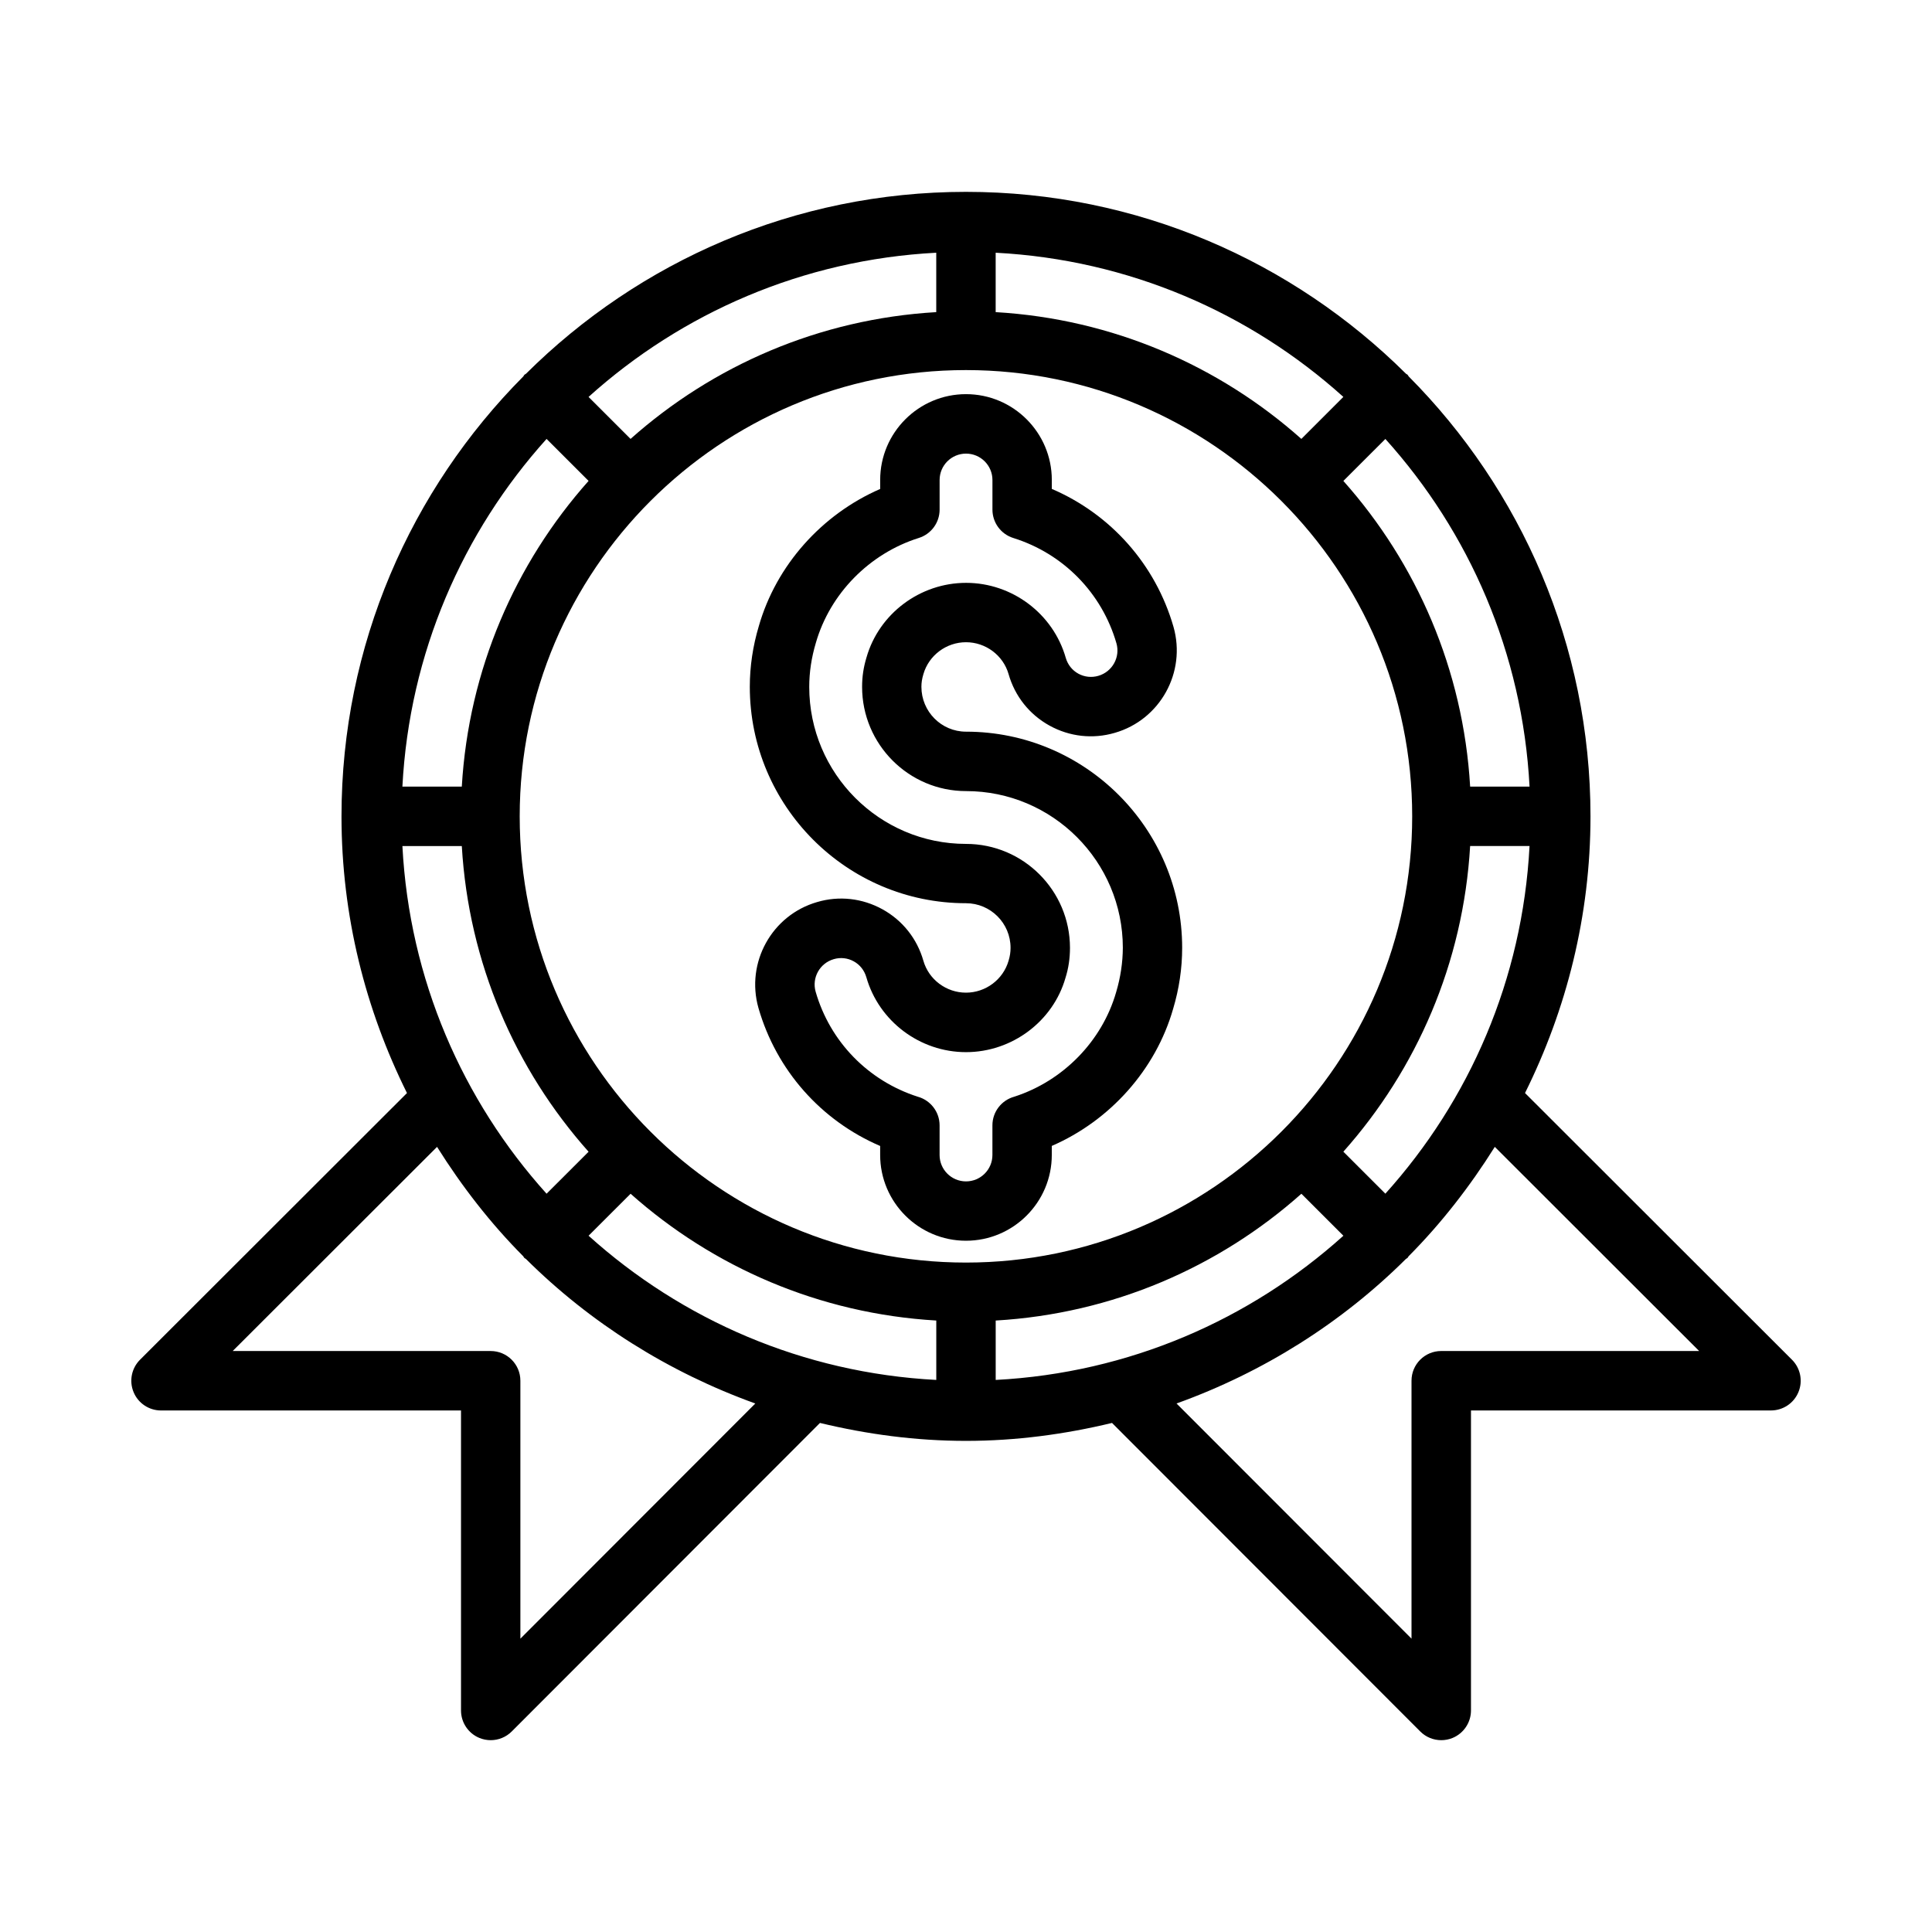
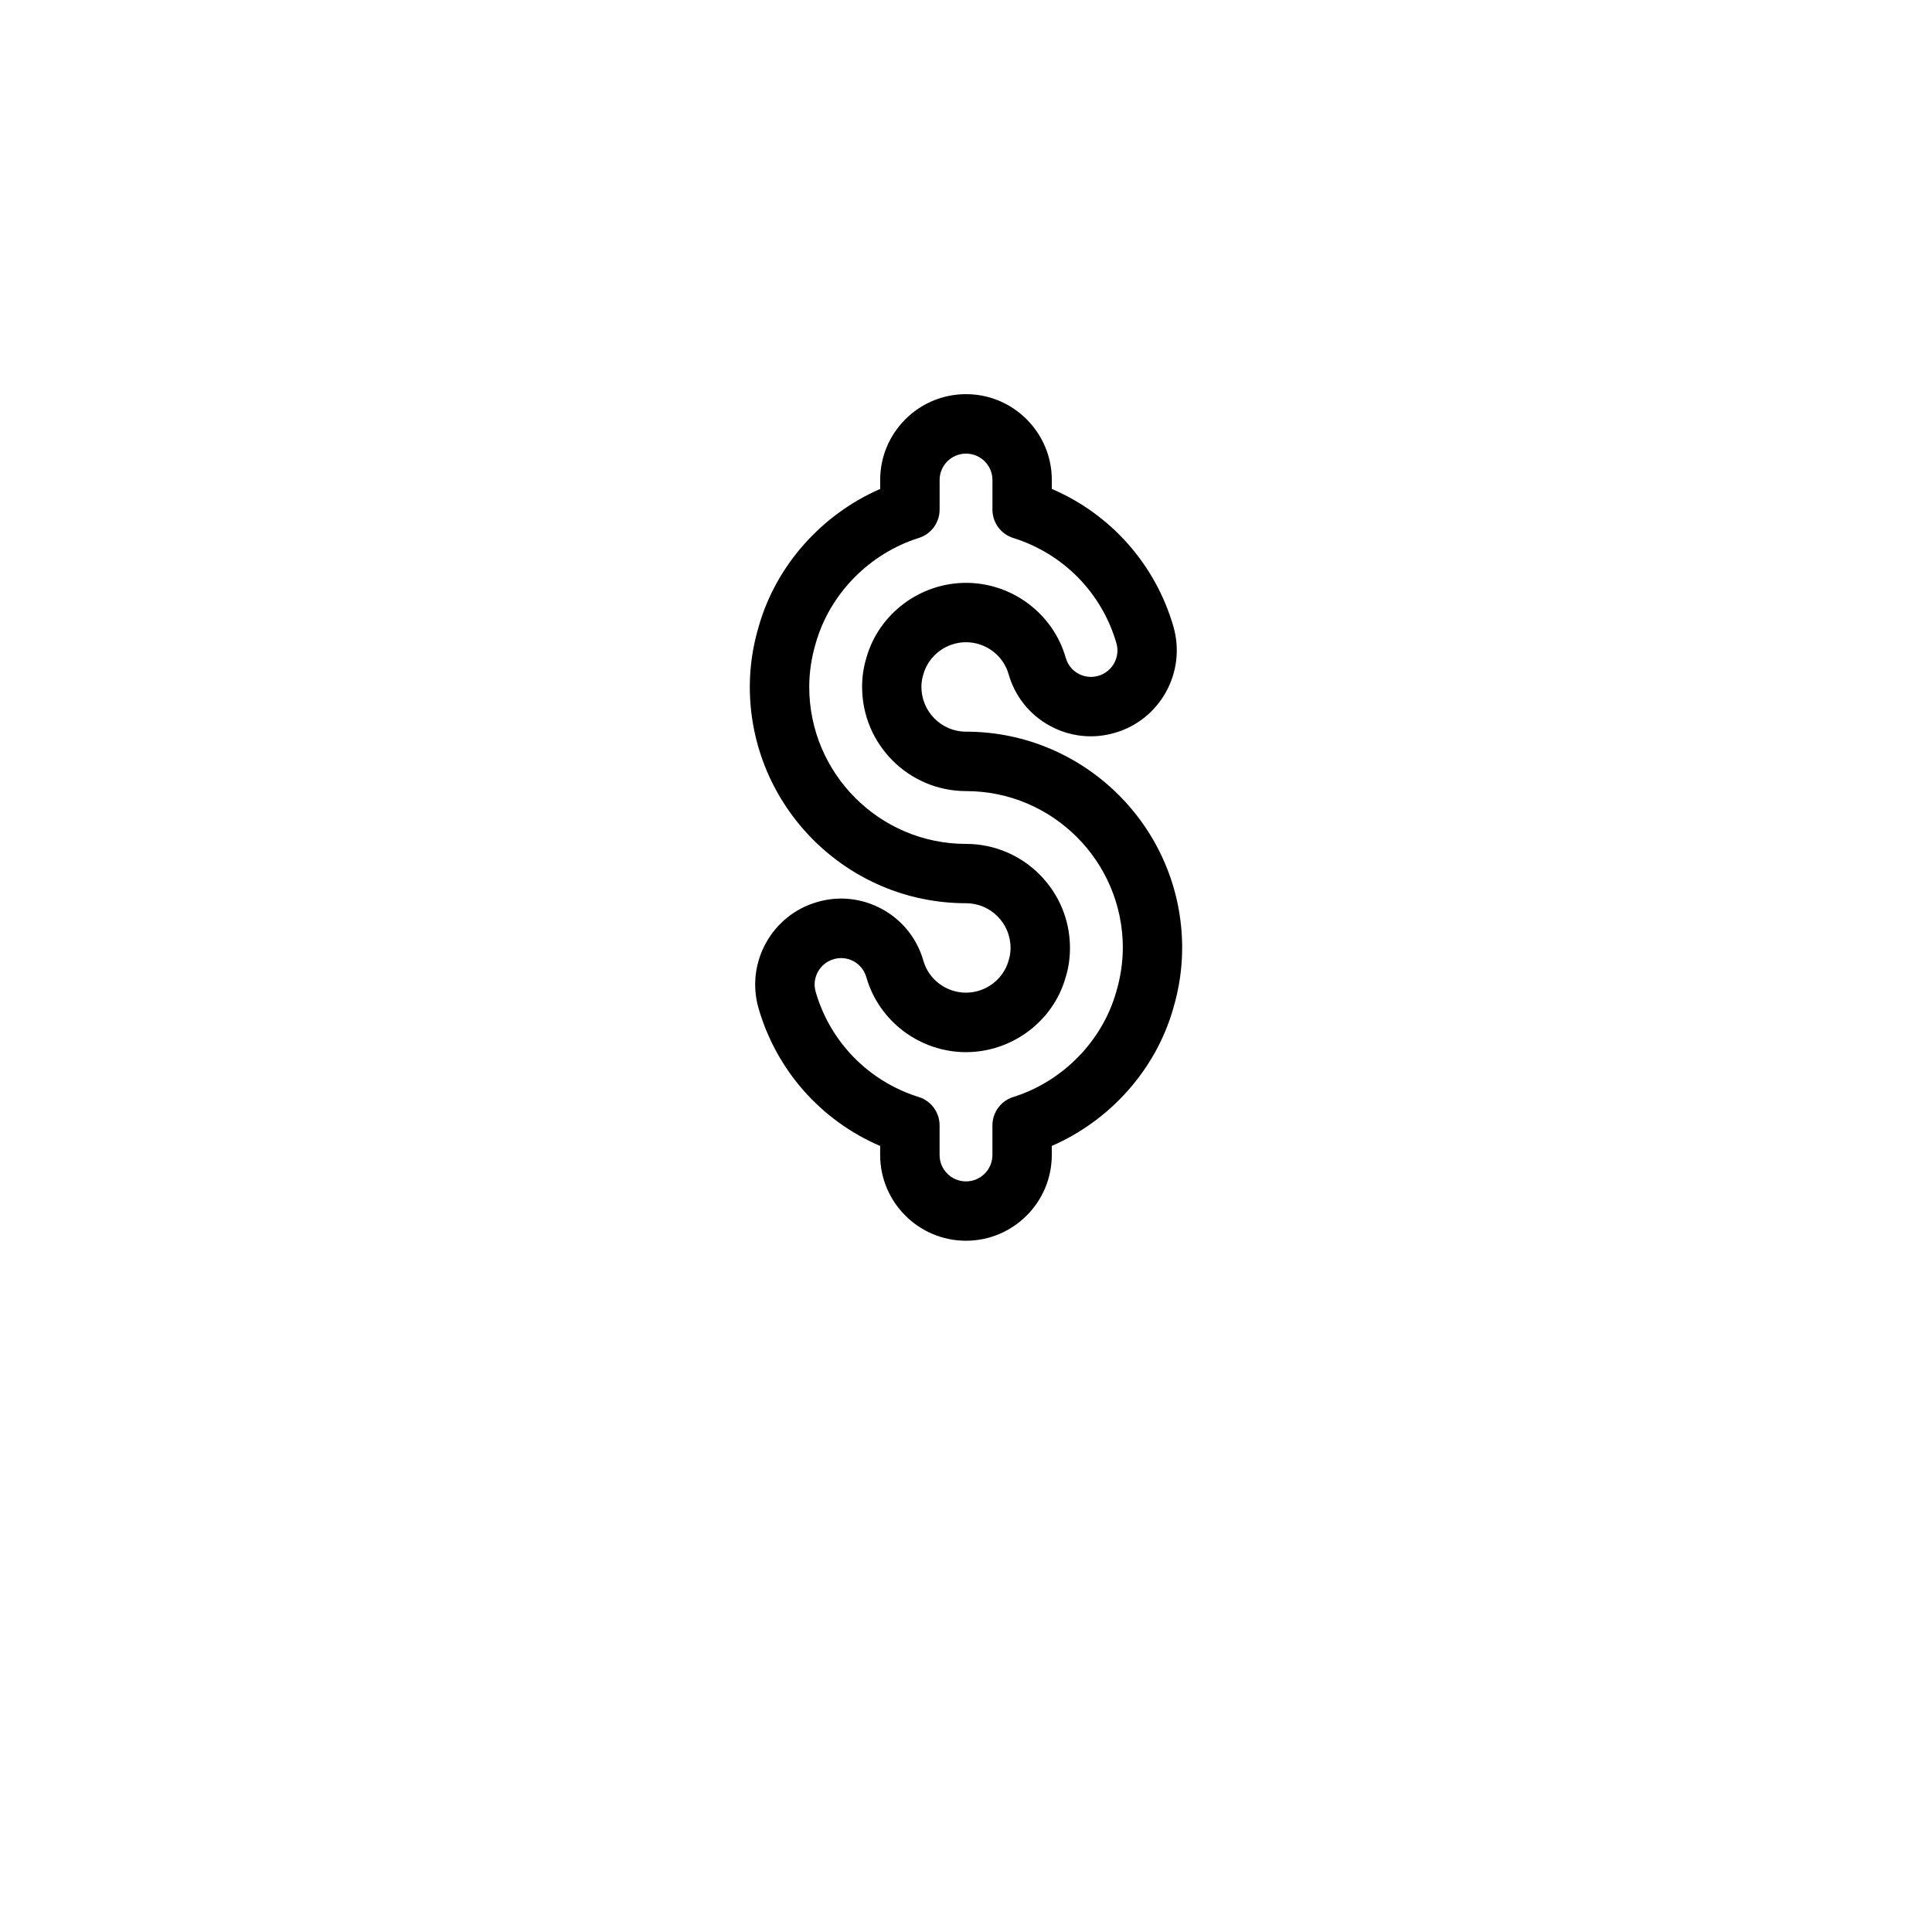
<svg xmlns="http://www.w3.org/2000/svg" fill="#000000" width="800px" height="800px" version="1.1" viewBox="144 144 512 512">
  <g>
-     <path d="m618.89 504.34-70.746-70.676c10.996-22.137 17.352-46.973 17.352-73.32 0-45.445-18.43-86.656-48.184-116.59-0.117-0.133-0.156-0.309-0.285-0.434-0.125-0.125-0.301-0.172-0.434-0.285-29.945-29.754-71.152-48.191-116.6-48.191s-86.656 18.438-116.59 48.195c-0.133 0.117-0.309 0.156-0.434 0.285-0.125 0.125-0.172 0.301-0.285 0.434-29.758 29.938-48.184 71.148-48.184 116.59 0 26.348 6.352 51.184 17.352 73.32l-70.746 70.676c-2.25 2.25-2.93 5.637-1.707 8.582 1.211 2.945 4.094 4.863 7.273 4.863l79.5-0.004v79.508c0 3.188 1.922 6.055 4.856 7.273 0.977 0.402 2 0.598 3.016 0.598 2.047 0 4.07-0.805 5.566-2.305l81.688-81.766c12.438 3 25.355 4.754 38.699 4.754s26.262-1.762 38.699-4.754l81.688 81.766c1.504 1.512 3.519 2.305 5.566 2.305 1.016 0 2.039-0.195 3.016-0.598 2.934-1.223 4.856-4.094 4.856-7.273v-79.508h79.508c3.18 0 6.062-1.922 7.273-4.863 1.219-2.938 0.543-6.324-1.711-8.582zm-211.02 5.359v-15.742c31.016-1.82 59.176-14.168 81.012-33.598l11.133 11.125c-24.723 22.258-56.801 36.363-92.145 38.215zm-107.89-38.219 11.133-11.125c21.836 19.43 49.996 31.781 81.012 33.598v15.742c-35.348-1.848-67.426-15.953-92.145-38.215zm-49.34-103.27h15.742c1.82 31.016 14.16 59.176 33.598 81.012l-11.133 11.125c-22.262-24.711-36.359-56.789-38.207-92.137zm38.207-107.89 11.133 11.125c-19.43 21.836-31.781 49.996-33.598 81.012h-15.742c1.848-35.348 15.945-67.418 38.207-92.137zm260.5 92.145h-15.742c-1.82-31.016-14.168-59.176-33.598-81.012l11.133-11.125c22.258 24.711 36.355 56.781 38.207 92.137zm-149.34 126.13h-0.016-0.016c-65.203-0.008-118.25-53.059-118.25-118.26 0-65.211 53.051-118.26 118.26-118.26s118.26 53.051 118.26 118.26c0 65.203-53.043 118.25-118.25 118.26zm88.867-218.28c-21.84-19.426-49.996-31.777-81.012-33.598v-15.742c35.344 1.852 67.426 15.949 92.141 38.211zm-96.758-33.598c-31.016 1.82-59.176 14.16-81.012 33.598l-11.133-11.125c24.723-22.266 56.801-36.367 92.145-38.215zm119.02 233.62-11.133-11.125c19.43-21.836 31.781-49.996 33.598-81.012h15.742c-1.848 35.352-15.945 67.43-38.207 92.137zm-229.23 117.93v-68.359c0-4.344-3.519-7.871-7.871-7.871l-68.363-0.004 54.152-54.098c6.574 10.477 14.16 20.262 22.844 28.992 0.117 0.133 0.156 0.309 0.285 0.434 0.125 0.125 0.301 0.172 0.434 0.285 17.02 16.918 37.762 30.008 60.781 38.297zm244.03-76.234c-4.352 0-7.871 3.527-7.871 7.871v68.359l-62.27-62.324c23.02-8.281 43.762-21.371 60.781-38.297 0.133-0.117 0.309-0.156 0.434-0.285 0.125-0.125 0.172-0.301 0.285-0.434 8.684-8.738 16.262-18.516 22.844-28.992l54.152 54.098z" />
    <path d="m400 337.9c-6.519 0-11.816-5.328-11.816-11.879 0-1.125 0.148-2.094 0.527-3.371 1.434-4.977 6.07-8.453 11.289-8.453s9.855 3.473 11.281 8.438c1.668 5.863 5.527 10.723 10.863 13.664 5.328 2.938 11.477 3.613 17.277 1.914 12.012-3.449 18.996-16.035 15.57-28.086-4.762-16.539-16.617-29.852-32.25-36.559v-2.379c0-12.539-10.203-22.734-22.742-22.734s-22.742 10.195-22.742 22.734v2.394c-15.477 6.723-27.551 20.238-32.156 36.328-1.582 5.281-2.394 10.699-2.394 16.098 0 31.621 25.703 57.355 57.285 57.355 6.519 0 11.816 5.297 11.816 11.816 0 1.156-0.156 2.219-0.527 3.434-1.434 4.977-6.07 8.453-11.289 8.453s-9.855-3.473-11.281-8.438c-1.668-5.863-5.527-10.723-10.863-13.664-5.336-2.938-11.492-3.621-17.277-1.914-12.012 3.449-18.996 16.035-15.57 28.086 4.762 16.539 16.617 29.852 32.25 36.559v2.379c0 12.539 10.203 22.734 22.742 22.734 12.539 0 22.742-10.195 22.742-22.734v-2.394c15.477-6.723 27.551-20.238 32.156-36.328 1.582-5.281 2.394-10.723 2.394-16.168 0-31.59-25.695-57.285-57.285-57.285zm39.793 69.023c-3.707 12.949-14.043 23.547-27.023 27.719-3.328 0.922-5.769 3.969-5.769 7.59v7.856c0 3.856-3.133 6.992-7 6.992-3.863 0-7-3.133-7-6.992v-7.856c0-3.621-2.457-6.676-5.777-7.59-13.152-4.211-23.262-14.594-27.07-27.828-1.055-3.691 1.086-7.559 4.809-8.629 1.762-0.52 3.66-0.324 5.297 0.582 1.629 0.898 2.801 2.387 3.328 4.203 3.344 11.691 14.211 19.859 26.41 19.859 12.203 0 23.074-8.172 26.363-19.68 0.805-2.535 1.195-5.211 1.195-7.949 0-15.199-12.359-27.559-27.559-27.559-22.906 0-41.539-18.664-41.539-41.613 0-3.863 0.582-7.754 1.754-11.668 3.738-13.027 14.184-23.68 27.285-27.797 3.281-1.031 5.512-4.07 5.512-7.512v-7.848c0-3.856 3.133-6.992 7-6.992 3.863 0 7 3.133 7 6.992v7.848c0 3.449 2.234 6.488 5.519 7.519 13.281 4.148 23.496 14.594 27.34 27.906 1.055 3.691-1.086 7.559-4.809 8.629-1.785 0.512-3.668 0.316-5.297-0.582-1.629-0.898-2.801-2.387-3.328-4.203-3.344-11.691-14.211-19.859-26.41-19.859-12.203 0-23.074 8.172-26.387 19.75-0.805 2.644-1.172 5.133-1.172 7.816 0 15.23 12.359 27.621 27.559 27.621 22.906 0 41.539 18.633 41.539 41.539-0.023 3.902-0.605 7.82-1.77 11.734z" />
  </g>
</svg>